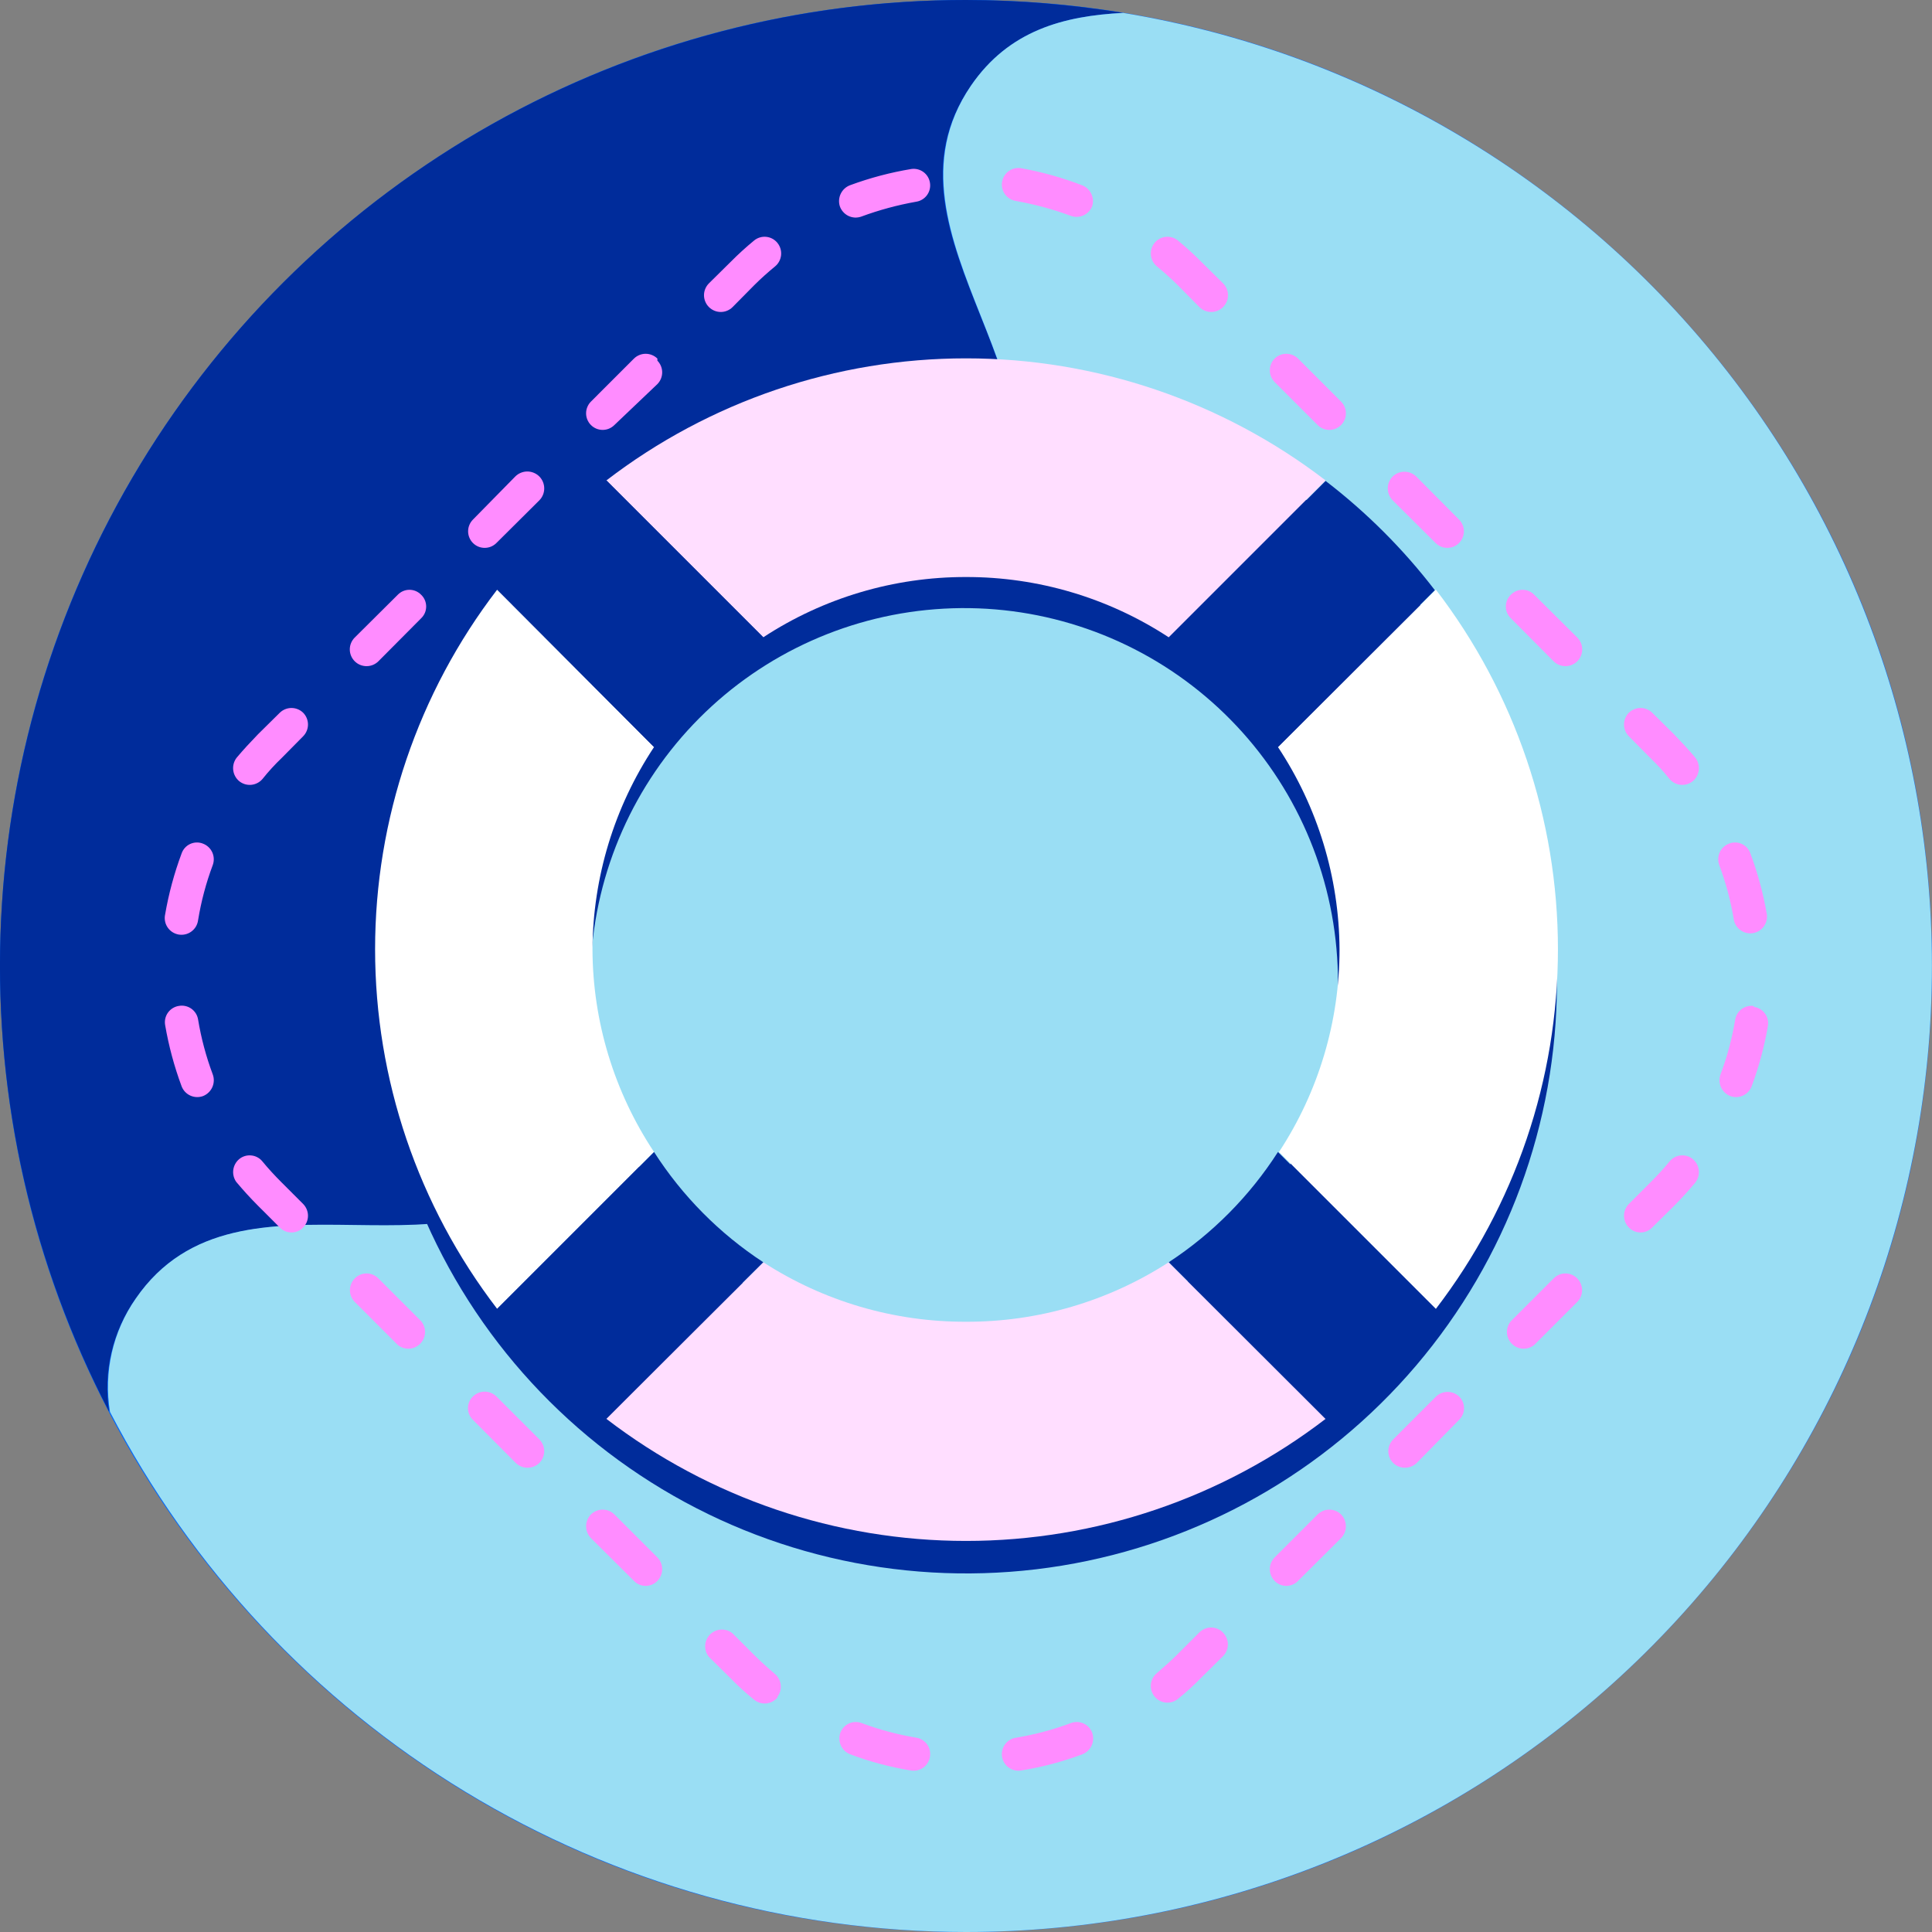
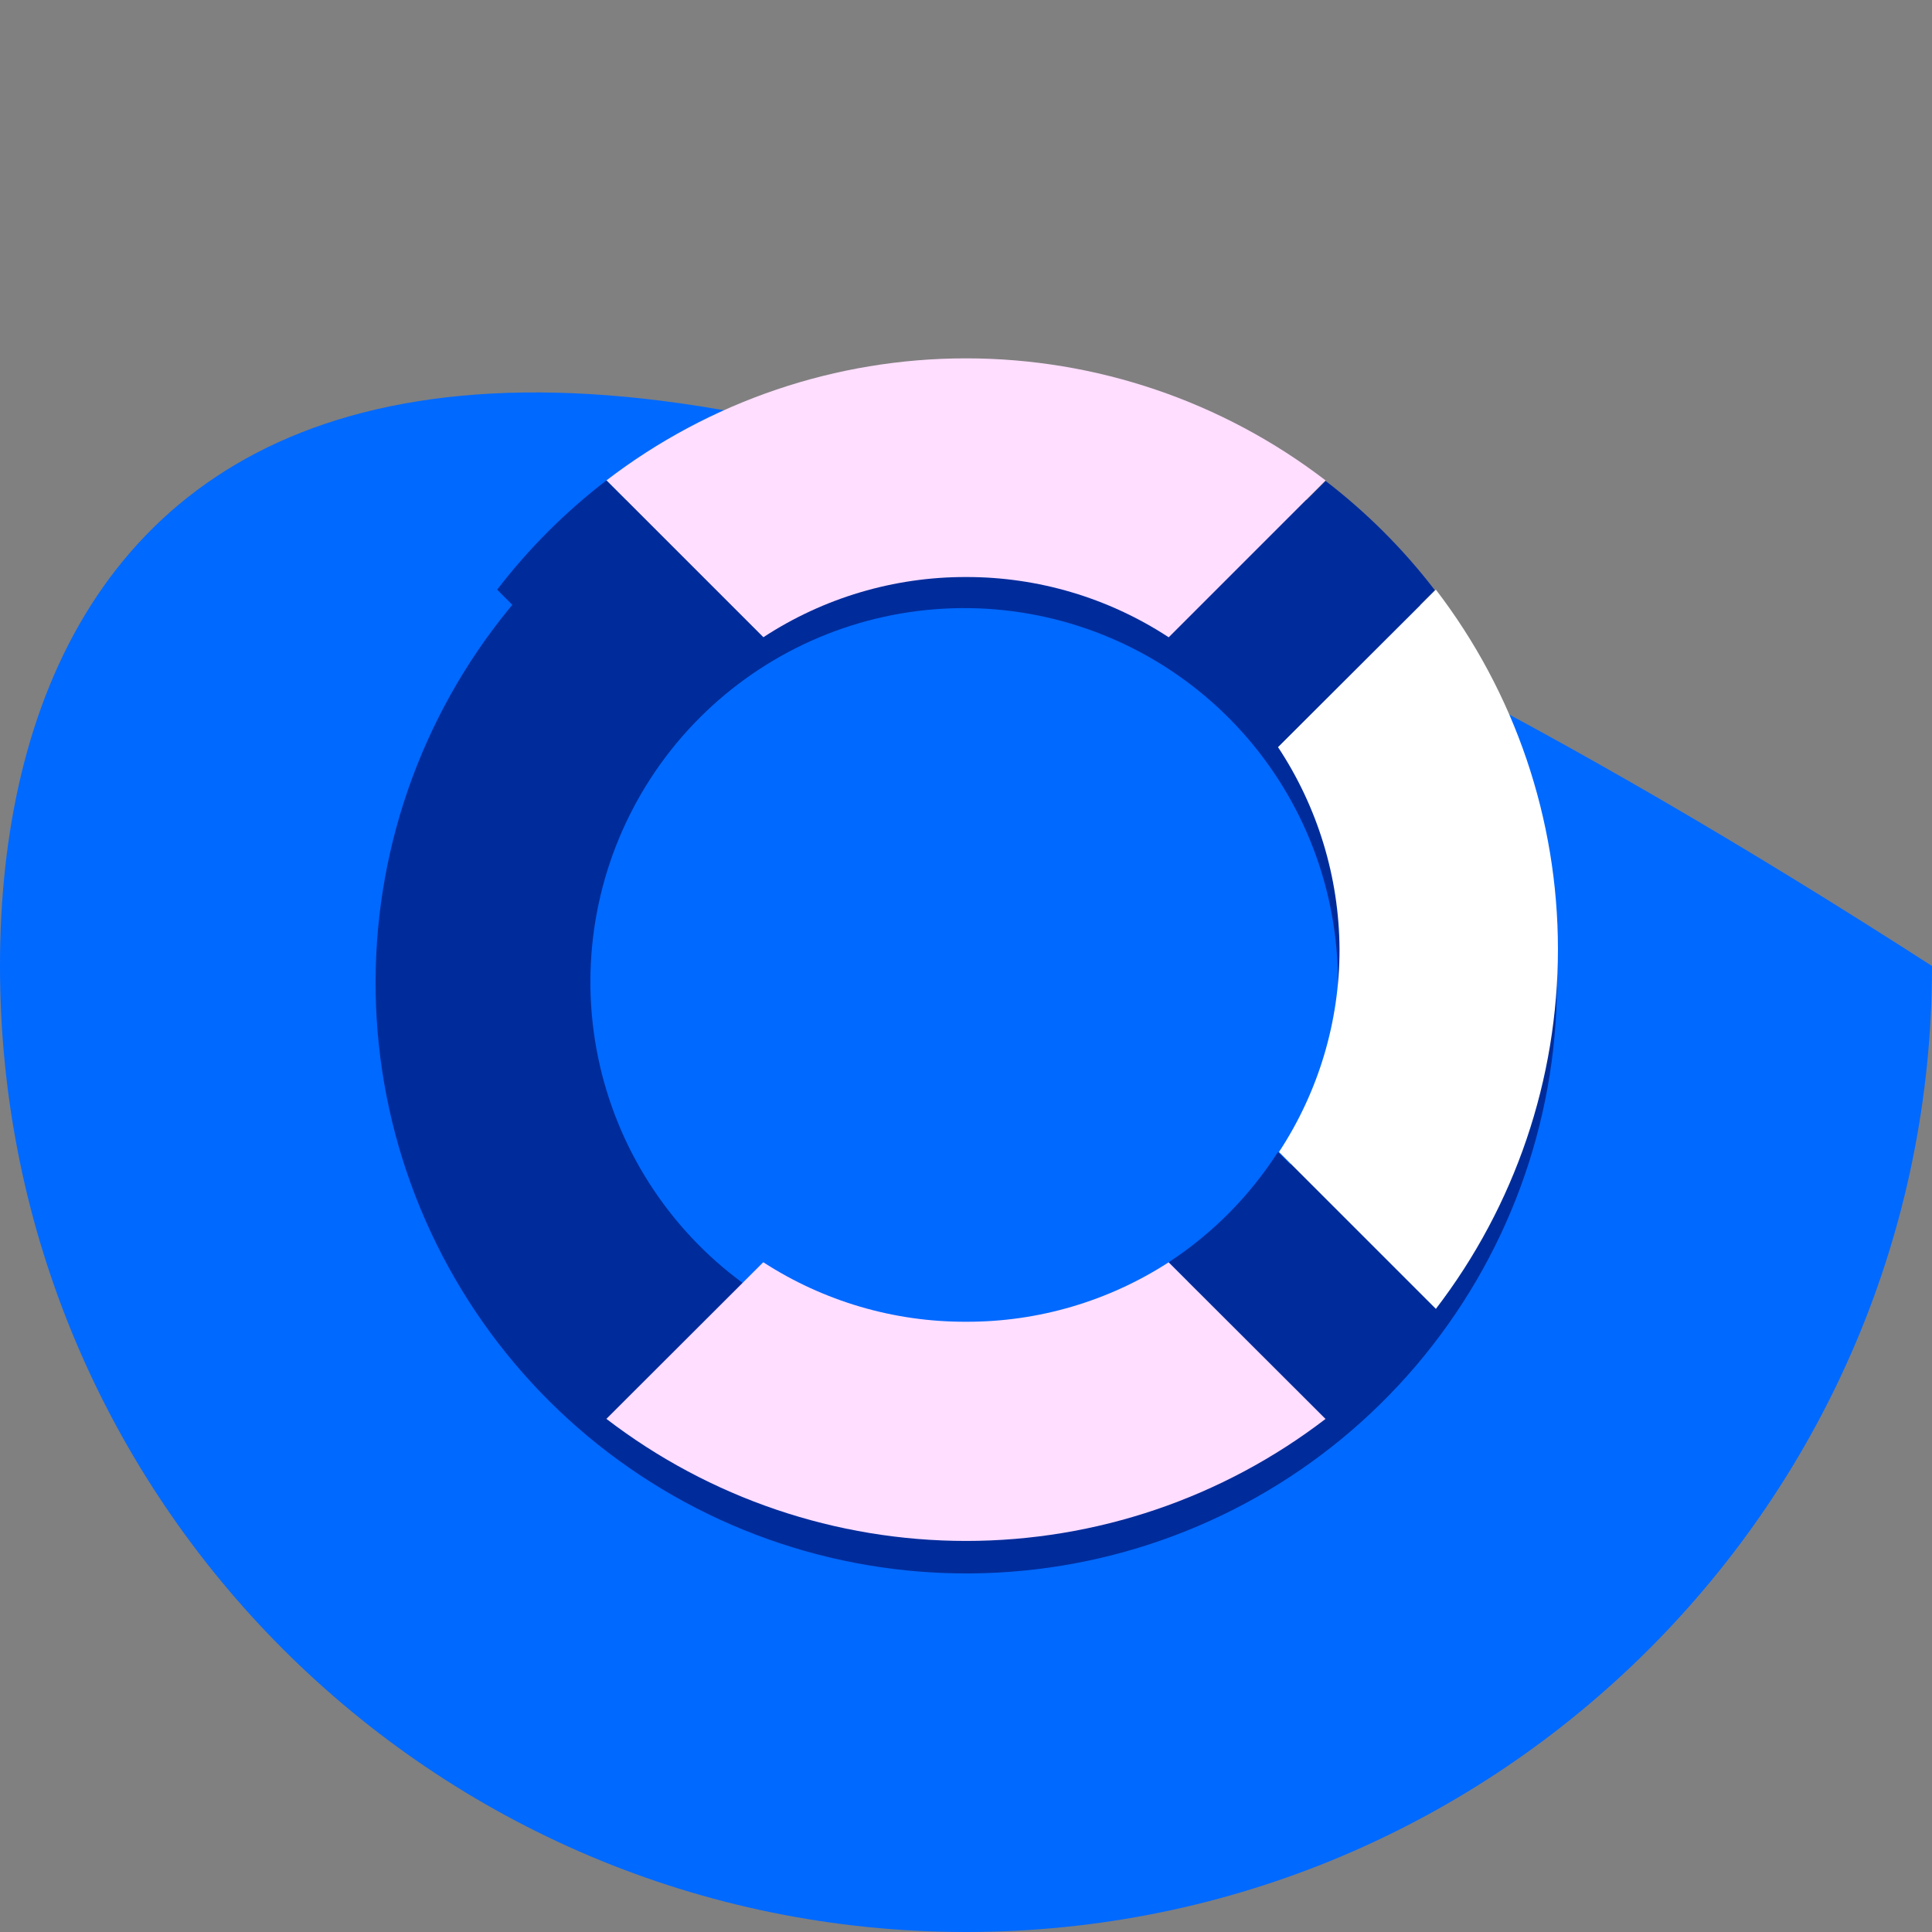
<svg xmlns="http://www.w3.org/2000/svg" width="75" height="75" viewBox="0 0 75 75" fill="none">
  <rect x="0" y="0" width="75" height="75" fill="#808080" stroke="none" />
  <g clip-path="url(#clip0_651_4533)">
-     <path d="M37.5 75C58.211 75 75 58.211 75 37.5C75 16.789 58.211 0 37.5 0C16.789 0 0 16.789 0 37.5C0 58.211 16.789 75 37.5 75Z" fill="#0069FF" />
-     <path d="M5.27 50.41C9.32 44.53 18.16 50.6 22.21 44.72C26.26 38.84 17.43 32.72 21.48 26.87C25.53 21.02 34.37 27.06 38.42 21.18C42.47 15.3 33.64 9.18 37.69 3.33C39.17 1.17 41.3 0.62 43.6 0.5C41.583 0.171 39.543 0.003 37.5 1.52007e-06C31.056 -0.002 24.72 1.657 19.104 4.817C13.488 7.978 8.782 12.532 5.439 18.041C2.096 23.55 0.229 29.828 0.019 36.268C-0.191 42.709 1.263 49.095 4.24 54.81C3.997 53.265 4.366 51.686 5.27 50.41Z" fill="#002C9B" />
-     <path d="M37.5 75C46.915 74.999 55.986 71.457 62.91 65.076C69.833 58.696 74.103 49.944 74.872 40.56C75.64 31.176 72.85 21.847 67.057 14.425C61.263 7.003 52.89 2.032 43.6 0.5C41.3 0.62 39.17 1.17 37.69 3.33C33.69 9.21 42.47 15.33 38.42 21.18C34.37 27.03 25.53 21 21.48 26.87C17.43 32.74 26.26 38.87 22.21 44.72C18.16 50.57 9.32 44.53 5.27 50.41C4.377 51.691 4.018 53.269 4.27 54.81C7.432 60.893 12.202 65.993 18.061 69.553C23.92 73.113 30.644 74.997 37.5 75Z" fill="#9ADEF4" />
-     <path fill-rule="evenodd" clip-rule="evenodd" d="M45.73 11.08C45.47 10.82 45.19 10.57 44.91 10.34C44.778 10.231 44.695 10.074 44.678 9.903C44.661 9.733 44.712 9.563 44.82 9.43C44.873 9.364 44.939 9.308 45.014 9.268C45.089 9.227 45.171 9.202 45.256 9.194C45.341 9.185 45.426 9.194 45.508 9.219C45.589 9.244 45.665 9.285 45.73 9.34C46.047 9.601 46.351 9.878 46.64 10.17L47.48 11C47.602 11.122 47.671 11.287 47.671 11.46C47.671 11.633 47.602 11.798 47.48 11.92C47.42 11.98 47.348 12.028 47.269 12.061C47.19 12.094 47.105 12.111 47.02 12.111C46.847 12.111 46.682 12.042 46.56 11.92L45.73 11.08ZM49.48 13.92C49.602 13.801 49.765 13.734 49.935 13.734C50.105 13.734 50.269 13.801 50.39 13.92L52.06 15.59C52.12 15.65 52.167 15.721 52.2 15.799C52.232 15.877 52.248 15.96 52.248 16.045C52.248 16.13 52.232 16.213 52.2 16.291C52.167 16.369 52.12 16.44 52.06 16.5C52 16.56 51.929 16.607 51.851 16.64C51.773 16.672 51.69 16.689 51.605 16.689C51.52 16.689 51.437 16.672 51.359 16.64C51.281 16.607 51.21 16.56 51.15 16.5L49.48 14.83C49.361 14.709 49.294 14.545 49.294 14.375C49.294 14.205 49.361 14.041 49.48 13.92ZM54.06 18.5C54.183 18.38 54.348 18.313 54.52 18.313C54.692 18.313 54.857 18.38 54.98 18.5L56.64 20.17C56.7 20.23 56.747 20.301 56.779 20.379C56.812 20.457 56.828 20.541 56.828 20.625C56.828 20.709 56.812 20.793 56.779 20.871C56.747 20.949 56.7 21.02 56.64 21.08C56.58 21.14 56.509 21.187 56.431 21.22C56.353 21.252 56.27 21.268 56.185 21.268C56.101 21.268 56.017 21.252 55.939 21.22C55.861 21.187 55.79 21.14 55.73 21.08L54.06 19.42C53.94 19.297 53.873 19.132 53.873 18.96C53.873 18.788 53.94 18.623 54.06 18.5ZM58.65 23.09C58.709 23.029 58.779 22.98 58.858 22.946C58.936 22.913 59.02 22.896 59.105 22.896C59.19 22.896 59.274 22.913 59.352 22.946C59.431 22.98 59.501 23.029 59.56 23.09L61.23 24.75C61.352 24.872 61.421 25.038 61.421 25.21C61.421 25.383 61.352 25.548 61.23 25.67C61.108 25.792 60.943 25.86 60.77 25.86C60.597 25.86 60.432 25.792 60.31 25.67L58.65 24C58.589 23.941 58.54 23.87 58.506 23.792C58.473 23.714 58.456 23.63 58.456 23.545C58.456 23.46 58.473 23.376 58.506 23.298C58.54 23.219 58.589 23.149 58.65 23.09ZM63.23 27.67C63.352 27.551 63.515 27.484 63.685 27.484C63.855 27.484 64.019 27.551 64.14 27.67L64.98 28.5C65.27 28.8 65.55 29.1 65.81 29.41C65.915 29.544 65.965 29.713 65.948 29.883C65.931 30.053 65.85 30.209 65.72 30.32C65.588 30.429 65.419 30.482 65.249 30.467C65.078 30.452 64.921 30.37 64.81 30.24C64.579 29.95 64.328 29.676 64.06 29.42L63.23 28.58C63.111 28.459 63.044 28.295 63.044 28.125C63.044 27.955 63.111 27.791 63.23 27.67ZM42.4 8C42.339 8.16 42.218 8.289 42.063 8.36C41.908 8.431 41.731 8.438 41.57 8.38C40.876 8.123 40.159 7.929 39.43 7.8C39.347 7.786 39.267 7.756 39.195 7.711C39.123 7.667 39.061 7.608 39.012 7.54C38.963 7.471 38.927 7.393 38.908 7.311C38.889 7.229 38.886 7.143 38.9 7.06C38.914 6.977 38.944 6.897 38.989 6.825C39.033 6.753 39.092 6.691 39.16 6.642C39.229 6.593 39.307 6.557 39.389 6.538C39.471 6.519 39.557 6.516 39.64 6.53C40.446 6.675 41.236 6.896 42 7.19C42.157 7.249 42.286 7.365 42.36 7.516C42.435 7.666 42.449 7.839 42.4 8ZM67.12 32.75C67.199 32.718 67.284 32.703 67.37 32.705C67.455 32.707 67.539 32.727 67.617 32.762C67.694 32.797 67.764 32.849 67.821 32.912C67.878 32.975 67.922 33.049 67.95 33.13C68.237 33.898 68.451 34.692 68.59 35.5C68.611 35.666 68.567 35.834 68.468 35.969C68.368 36.103 68.22 36.194 68.055 36.223C67.89 36.251 67.721 36.215 67.582 36.121C67.443 36.027 67.346 35.884 67.31 35.72C67.191 34.99 67 34.273 66.74 33.58C66.682 33.419 66.689 33.242 66.76 33.087C66.831 32.932 66.96 32.811 67.12 32.75ZM36.1 7.09C36.114 7.173 36.112 7.259 36.093 7.341C36.074 7.424 36.039 7.502 35.989 7.571C35.94 7.639 35.878 7.698 35.806 7.742C35.734 7.787 35.654 7.817 35.57 7.83C34.841 7.959 34.124 8.153 33.43 8.41C33.349 8.438 33.263 8.45 33.176 8.445C33.091 8.439 33.007 8.417 32.929 8.379C32.852 8.34 32.783 8.287 32.727 8.222C32.67 8.157 32.627 8.082 32.6 8C32.551 7.839 32.566 7.666 32.64 7.516C32.714 7.365 32.843 7.249 33 7.19C33.772 6.905 34.569 6.694 35.38 6.56C35.545 6.537 35.713 6.579 35.848 6.678C35.983 6.777 36.073 6.925 36.1 7.09ZM68.1 39.09C68.184 39.103 68.264 39.133 68.336 39.178C68.408 39.222 68.47 39.281 68.519 39.349C68.569 39.418 68.604 39.496 68.623 39.579C68.642 39.661 68.644 39.746 68.63 39.83C68.492 40.627 68.281 41.411 68 42.17C67.939 42.33 67.818 42.459 67.663 42.53C67.508 42.601 67.331 42.608 67.17 42.55C67.01 42.487 66.88 42.364 66.809 42.207C66.738 42.05 66.731 41.872 66.79 41.71C67.049 41.02 67.24 40.307 67.36 39.58C67.387 39.419 67.475 39.275 67.605 39.176C67.735 39.078 67.898 39.032 68.06 39.05L68.1 39.09ZM30.18 9.43C30.288 9.563 30.339 9.733 30.322 9.903C30.305 10.074 30.222 10.231 30.09 10.34C29.81 10.57 29.53 10.82 29.27 11.08L28.44 11.92C28.38 11.98 28.308 12.028 28.229 12.061C28.15 12.094 28.066 12.111 27.98 12.111C27.895 12.111 27.81 12.094 27.731 12.061C27.652 12.028 27.581 11.98 27.52 11.92C27.46 11.86 27.412 11.788 27.379 11.709C27.346 11.63 27.329 11.545 27.329 11.46C27.329 11.375 27.346 11.29 27.379 11.211C27.412 11.132 27.46 11.06 27.52 11L28.36 10.17C28.649 9.878 28.953 9.601 29.27 9.34C29.335 9.285 29.411 9.244 29.492 9.219C29.574 9.194 29.659 9.185 29.744 9.194C29.829 9.202 29.911 9.227 29.986 9.268C30.061 9.308 30.127 9.364 30.18 9.43ZM65.72 45C65.85 45.111 65.931 45.267 65.948 45.437C65.965 45.606 65.915 45.776 65.81 45.91C65.55 46.22 65.27 46.53 64.98 46.82L64.14 47.65C64.081 47.711 64.011 47.76 63.932 47.794C63.854 47.827 63.77 47.844 63.685 47.844C63.6 47.844 63.516 47.827 63.438 47.794C63.359 47.76 63.289 47.711 63.23 47.65C63.111 47.529 63.044 47.365 63.044 47.195C63.044 47.025 63.111 46.861 63.23 46.74L64.06 45.91C64.33 45.64 64.58 45.37 64.81 45.09C64.863 45.024 64.929 44.968 65.004 44.928C65.079 44.887 65.161 44.862 65.246 44.854C65.331 44.845 65.416 44.854 65.498 44.879C65.579 44.904 65.655 44.945 65.72 45ZM25.52 14C25.639 14.121 25.706 14.285 25.706 14.455C25.706 14.625 25.639 14.789 25.52 14.91L23.85 16.5C23.79 16.56 23.719 16.607 23.641 16.64C23.563 16.672 23.48 16.689 23.395 16.689C23.311 16.689 23.227 16.672 23.149 16.64C23.071 16.607 23 16.56 22.94 16.5C22.88 16.44 22.833 16.369 22.801 16.291C22.768 16.213 22.752 16.13 22.752 16.045C22.752 15.96 22.768 15.877 22.801 15.799C22.833 15.721 22.88 15.65 22.94 15.59L24.61 13.92C24.732 13.801 24.895 13.734 25.065 13.734C25.235 13.734 25.399 13.801 25.52 13.92V14ZM61.23 49.63C61.349 49.752 61.416 49.915 61.416 50.085C61.416 50.255 61.349 50.419 61.23 50.54L59.56 52.21C59.435 52.312 59.276 52.364 59.115 52.355C58.953 52.347 58.801 52.278 58.687 52.163C58.574 52.048 58.507 51.895 58.5 51.734C58.493 51.572 58.547 51.414 58.65 51.29L60.31 49.63C60.37 49.568 60.441 49.519 60.52 49.486C60.599 49.452 60.684 49.435 60.77 49.435C60.856 49.435 60.941 49.452 61.02 49.486C61.099 49.519 61.17 49.568 61.23 49.63ZM20.94 18.5C21.06 18.623 21.127 18.788 21.127 18.96C21.127 19.132 21.06 19.297 20.94 19.42L19.27 21.08C19.21 21.14 19.139 21.187 19.061 21.22C18.983 21.252 18.9 21.268 18.815 21.268C18.731 21.268 18.647 21.252 18.569 21.22C18.491 21.187 18.42 21.14 18.36 21.08C18.3 21.02 18.253 20.949 18.221 20.871C18.188 20.793 18.172 20.709 18.172 20.625C18.172 20.541 18.188 20.457 18.221 20.379C18.253 20.301 18.3 20.23 18.36 20.17L20 18.5C20.061 18.438 20.135 18.388 20.215 18.355C20.296 18.321 20.383 18.303 20.47 18.303C20.558 18.303 20.644 18.321 20.725 18.355C20.805 18.388 20.879 18.438 20.94 18.5ZM56.64 54.21C56.702 54.269 56.75 54.339 56.784 54.418C56.817 54.496 56.834 54.58 56.834 54.665C56.834 54.75 56.817 54.834 56.784 54.912C56.75 54.99 56.702 55.061 56.64 55.12L55 56.79C54.877 56.91 54.712 56.977 54.54 56.977C54.368 56.977 54.203 56.91 54.08 56.79C53.961 56.669 53.894 56.505 53.894 56.335C53.894 56.165 53.961 56.002 54.08 55.88L55.75 54.21C55.871 54.097 56.03 54.034 56.195 54.034C56.36 54.034 56.52 54.097 56.64 54.21ZM16.35 23.09C16.412 23.149 16.46 23.219 16.494 23.298C16.527 23.376 16.544 23.46 16.544 23.545C16.544 23.63 16.527 23.714 16.494 23.792C16.46 23.87 16.412 23.941 16.35 24L14.69 25.67C14.568 25.792 14.403 25.86 14.23 25.86C14.057 25.86 13.892 25.792 13.77 25.67C13.648 25.548 13.579 25.383 13.579 25.21C13.579 25.038 13.648 24.872 13.77 24.75L15.44 23.09C15.499 23.029 15.569 22.98 15.648 22.946C15.726 22.913 15.81 22.896 15.895 22.896C15.98 22.896 16.064 22.913 16.142 22.946C16.221 22.98 16.291 23.029 16.35 23.09ZM52.06 58.79C52.18 58.913 52.247 59.078 52.247 59.25C52.247 59.422 52.18 59.587 52.06 59.71L50.39 61.37C50.331 61.431 50.261 61.48 50.182 61.514C50.104 61.547 50.02 61.564 49.935 61.564C49.85 61.564 49.766 61.547 49.688 61.514C49.609 61.48 49.539 61.431 49.48 61.37C49.361 61.248 49.294 61.085 49.294 60.915C49.294 60.745 49.361 60.581 49.48 60.46L51.15 58.79C51.272 58.671 51.435 58.604 51.605 58.604C51.775 58.604 51.939 58.671 52.06 58.79ZM11.77 27.67C11.889 27.791 11.956 27.955 11.956 28.125C11.956 28.295 11.889 28.459 11.77 28.58L10.94 29.42C10.672 29.676 10.421 29.95 10.19 30.24C10.079 30.37 9.922 30.452 9.751 30.467C9.581 30.482 9.412 30.429 9.28 30.32C9.15 30.209 9.069 30.053 9.052 29.883C9.035 29.713 9.085 29.544 9.19 29.41C9.45 29.1 9.73 28.8 10.02 28.5L10.86 27.67C10.982 27.551 11.145 27.484 11.315 27.484C11.485 27.484 11.649 27.551 11.77 27.67ZM47.48 63.38C47.599 63.502 47.666 63.665 47.666 63.835C47.666 64.005 47.599 64.168 47.48 64.29L46.64 65.12C46.354 65.415 46.05 65.692 45.73 65.95C45.664 66.004 45.589 66.044 45.508 66.069C45.426 66.093 45.341 66.102 45.256 66.094C45.172 66.085 45.09 66.06 45.015 66.02C44.94 65.98 44.874 65.926 44.82 65.86C44.766 65.794 44.726 65.719 44.701 65.637C44.677 65.556 44.668 65.471 44.677 65.386C44.685 65.302 44.71 65.22 44.75 65.145C44.79 65.07 44.844 65.004 44.91 64.95C45.19 64.71 45.47 64.46 45.73 64.2L46.56 63.37C46.62 63.309 46.692 63.261 46.772 63.228C46.851 63.195 46.936 63.179 47.022 63.18C47.108 63.181 47.193 63.199 47.271 63.233C47.35 63.268 47.421 63.318 47.48 63.38ZM7.88 32.75C8.04 32.811 8.169 32.932 8.24 33.087C8.311 33.242 8.318 33.419 8.26 33.58C8 34.273 7.809 34.99 7.69 35.72C7.679 35.807 7.65 35.891 7.606 35.967C7.562 36.042 7.502 36.108 7.432 36.16C7.361 36.213 7.281 36.25 7.196 36.27C7.11 36.291 7.022 36.293 6.935 36.279C6.849 36.264 6.766 36.231 6.692 36.184C6.619 36.136 6.555 36.074 6.506 36.001C6.457 35.929 6.423 35.847 6.407 35.761C6.39 35.674 6.391 35.586 6.41 35.5C6.549 34.692 6.764 33.898 7.05 33.13C7.078 33.049 7.122 32.975 7.179 32.912C7.236 32.849 7.306 32.797 7.384 32.762C7.461 32.727 7.545 32.707 7.631 32.705C7.716 32.703 7.801 32.718 7.88 32.75ZM42.4 67.27C42.456 67.431 42.447 67.607 42.377 67.761C42.306 67.916 42.178 68.037 42.02 68.1C41.25 68.389 40.453 68.6 39.64 68.73C39.472 68.758 39.299 68.718 39.16 68.618C39.022 68.519 38.928 68.368 38.9 68.2C38.872 68.032 38.912 67.859 39.012 67.72C39.111 67.581 39.262 67.488 39.43 67.46C40.16 67.34 40.877 67.149 41.57 66.89C41.649 66.86 41.734 66.846 41.819 66.848C41.904 66.851 41.987 66.871 42.065 66.906C42.142 66.941 42.211 66.992 42.269 67.054C42.327 67.117 42.371 67.19 42.4 67.27ZM6.94 39.05C7.024 39.034 7.111 39.035 7.194 39.054C7.278 39.072 7.357 39.107 7.427 39.156C7.497 39.206 7.556 39.269 7.602 39.342C7.647 39.414 7.677 39.495 7.69 39.58C7.811 40.307 8.001 41.02 8.26 41.71C8.319 41.872 8.312 42.05 8.241 42.207C8.17 42.364 8.04 42.487 7.88 42.55C7.72 42.608 7.542 42.601 7.387 42.53C7.232 42.459 7.111 42.33 7.05 42.17C6.763 41.398 6.549 40.601 6.41 39.79C6.396 39.706 6.398 39.621 6.417 39.539C6.436 39.456 6.471 39.378 6.521 39.309C6.57 39.24 6.632 39.182 6.704 39.138C6.776 39.093 6.856 39.063 6.94 39.05ZM36.1 68.2C36.087 68.284 36.057 68.364 36.012 68.436C35.968 68.508 35.91 68.57 35.841 68.62C35.772 68.669 35.694 68.704 35.611 68.723C35.529 68.742 35.444 68.744 35.36 68.73C34.554 68.599 33.764 68.388 33 68.1C32.842 68.037 32.714 67.916 32.643 67.761C32.573 67.607 32.564 67.431 32.62 67.27C32.649 67.19 32.694 67.117 32.751 67.054C32.809 66.992 32.878 66.941 32.955 66.906C33.033 66.871 33.116 66.851 33.201 66.848C33.286 66.846 33.371 66.86 33.45 66.89C34.143 67.149 34.86 67.34 35.59 67.46C35.755 67.492 35.901 67.587 35.997 67.725C36.092 67.864 36.129 68.034 36.1 68.2ZM9.28 45C9.345 44.945 9.421 44.904 9.502 44.879C9.584 44.854 9.669 44.845 9.754 44.854C9.839 44.862 9.921 44.887 9.996 44.928C10.071 44.968 10.137 45.024 10.19 45.09C10.42 45.37 10.67 45.64 10.94 45.91L11.77 46.74C11.889 46.861 11.956 47.025 11.956 47.195C11.956 47.365 11.889 47.529 11.77 47.65C11.711 47.711 11.641 47.76 11.562 47.794C11.484 47.827 11.4 47.844 11.315 47.844C11.23 47.844 11.146 47.827 11.068 47.794C10.989 47.76 10.919 47.711 10.86 47.65L10 46.79C9.71 46.5 9.43 46.19 9.17 45.88C9.076 45.746 9.035 45.581 9.055 45.419C9.076 45.256 9.156 45.107 9.28 45ZM30.18 65.9C30.069 66.03 29.912 66.112 29.741 66.127C29.571 66.142 29.402 66.089 29.27 65.98C28.95 65.722 28.646 65.445 28.36 65.15L27.52 64.32C27.418 64.195 27.366 64.036 27.375 63.874C27.383 63.713 27.452 63.561 27.567 63.447C27.682 63.334 27.835 63.267 27.996 63.26C28.158 63.253 28.316 63.306 28.44 63.41L29.27 64.24C29.53 64.5 29.81 64.75 30.09 64.99C30.213 65.098 30.291 65.249 30.308 65.412C30.325 65.576 30.279 65.739 30.18 65.87V65.9ZM13.77 49.63C13.83 49.568 13.901 49.519 13.98 49.486C14.059 49.452 14.144 49.435 14.23 49.435C14.316 49.435 14.401 49.452 14.48 49.486C14.559 49.519 14.63 49.568 14.69 49.63L16.35 51.29C16.453 51.414 16.507 51.572 16.5 51.734C16.493 51.895 16.427 52.048 16.313 52.163C16.199 52.278 16.047 52.347 15.886 52.355C15.724 52.364 15.565 52.312 15.44 52.21L13.77 50.54C13.651 50.419 13.584 50.255 13.584 50.085C13.584 49.915 13.651 49.752 13.77 49.63ZM18.36 54.21C18.482 54.091 18.645 54.024 18.815 54.024C18.985 54.024 19.149 54.091 19.27 54.21L20.94 55.88C21.059 56.002 21.126 56.165 21.126 56.335C21.126 56.505 21.059 56.669 20.94 56.79C20.817 56.91 20.652 56.977 20.48 56.977C20.308 56.977 20.143 56.91 20.02 56.79L18.36 55.12C18.299 55.061 18.25 54.99 18.216 54.912C18.183 54.834 18.166 54.75 18.166 54.665C18.166 54.58 18.183 54.496 18.216 54.418C18.25 54.339 18.299 54.269 18.36 54.21ZM22.94 58.79C23.062 58.671 23.225 58.604 23.395 58.604C23.565 58.604 23.729 58.671 23.85 58.79L25.52 60.46C25.639 60.581 25.706 60.745 25.706 60.915C25.706 61.085 25.639 61.248 25.52 61.37C25.461 61.431 25.391 61.48 25.312 61.514C25.234 61.547 25.15 61.564 25.065 61.564C24.98 61.564 24.896 61.547 24.818 61.514C24.739 61.48 24.669 61.431 24.61 61.37L22.94 59.71C22.82 59.587 22.753 59.422 22.753 59.25C22.753 59.078 22.82 58.913 22.94 58.79Z" fill="#FF8CFF" />
+     <path d="M37.5 75C58.211 75 75 58.211 75 37.5C16.789 0 0 16.789 0 37.5C0 58.211 16.789 75 37.5 75Z" fill="#0069FF" />
    <path d="M55.7 24.19C52.393 19.881 47.663 16.886 42.353 15.738C37.044 14.591 31.499 15.366 26.708 17.925C21.916 20.484 18.189 24.661 16.189 29.712C14.19 34.763 14.049 40.359 15.791 45.504C17.533 50.65 21.045 55.009 25.702 57.807C30.358 60.604 35.856 61.657 41.217 60.779C46.578 59.901 51.453 57.148 54.973 53.011C58.493 48.874 60.431 43.622 60.44 38.19C60.443 33.129 58.777 28.208 55.7 24.19ZM45.37 50.26C42.368 52.223 38.746 53.005 35.201 52.454C31.657 51.903 28.443 50.06 26.178 47.279C23.913 44.497 22.758 40.976 22.937 37.394C23.115 33.811 24.614 30.422 27.145 27.88C29.675 25.338 33.057 23.823 36.638 23.628C40.22 23.432 43.746 24.57 46.538 26.822C49.33 29.074 51.189 32.28 51.756 35.821C52.323 39.363 51.559 42.989 49.61 46C48.514 47.704 47.069 49.156 45.37 50.26Z" fill="#002C9B" />
    <path d="M37.5 51.31C34.708 51.32 31.974 50.517 29.63 49L23.54 55.08C27.545 58.153 32.452 59.819 37.5 59.819C42.548 59.819 47.455 58.153 51.46 55.08L45.37 49C43.026 50.517 40.292 51.32 37.5 51.31Z" fill="#FFDEFF" />
    <path d="M52 36.85C52.003 39.647 51.186 42.383 49.65 44.72L55.74 50.81C58.813 46.805 60.479 41.898 60.479 36.85C60.479 31.802 58.813 26.895 55.74 22.89L49.61 29C51.153 31.328 51.984 34.057 52 36.85Z" fill="white" />
    <path d="M37.5 22.4C40.296 22.395 43.032 23.208 45.37 24.74L51.46 18.65C47.455 15.577 42.548 13.911 37.5 13.911C32.452 13.911 27.545 15.577 23.54 18.65L29.63 24.74C31.968 23.208 34.705 22.395 37.5 22.4Z" fill="#FFDEFF" />
-     <path d="M23 36.85C23.016 34.057 23.847 31.328 25.39 29L19.3 22.89C16.227 26.895 14.561 31.802 14.561 36.85C14.561 41.898 16.227 46.805 19.3 50.81L25.39 44.72C23.84 42.387 23.009 39.651 23 36.85Z" fill="white" />
    <path d="M49.61 29L55.7 22.91C54.478 21.318 53.052 19.892 51.46 18.67L45.37 24.76C47.065 25.86 48.51 27.305 49.61 29Z" fill="#002C9B" />
-     <path d="M25.39 44.72L19.3 50.81C20.522 52.402 21.948 53.828 23.54 55.05L29.63 49C27.931 47.888 26.486 46.429 25.39 44.72Z" fill="#002C9B" />
    <path d="M55.7 50.81L49.61 44.72C48.514 46.429 47.069 47.888 45.37 49L51.46 55.08C53.054 53.849 54.48 52.413 55.7 50.81Z" fill="#002C9B" />
    <path d="M29.63 24.74L23.54 18.65C21.948 19.872 20.522 21.298 19.3 22.89L25.39 29C26.488 27.298 27.933 25.846 29.63 24.74Z" fill="#002C9B" />
  </g>
  <defs>
    <clipPath id="clip0_651_4533">
      <rect width="75" height="75" fill="white" />
    </clipPath>
  </defs>
</svg>